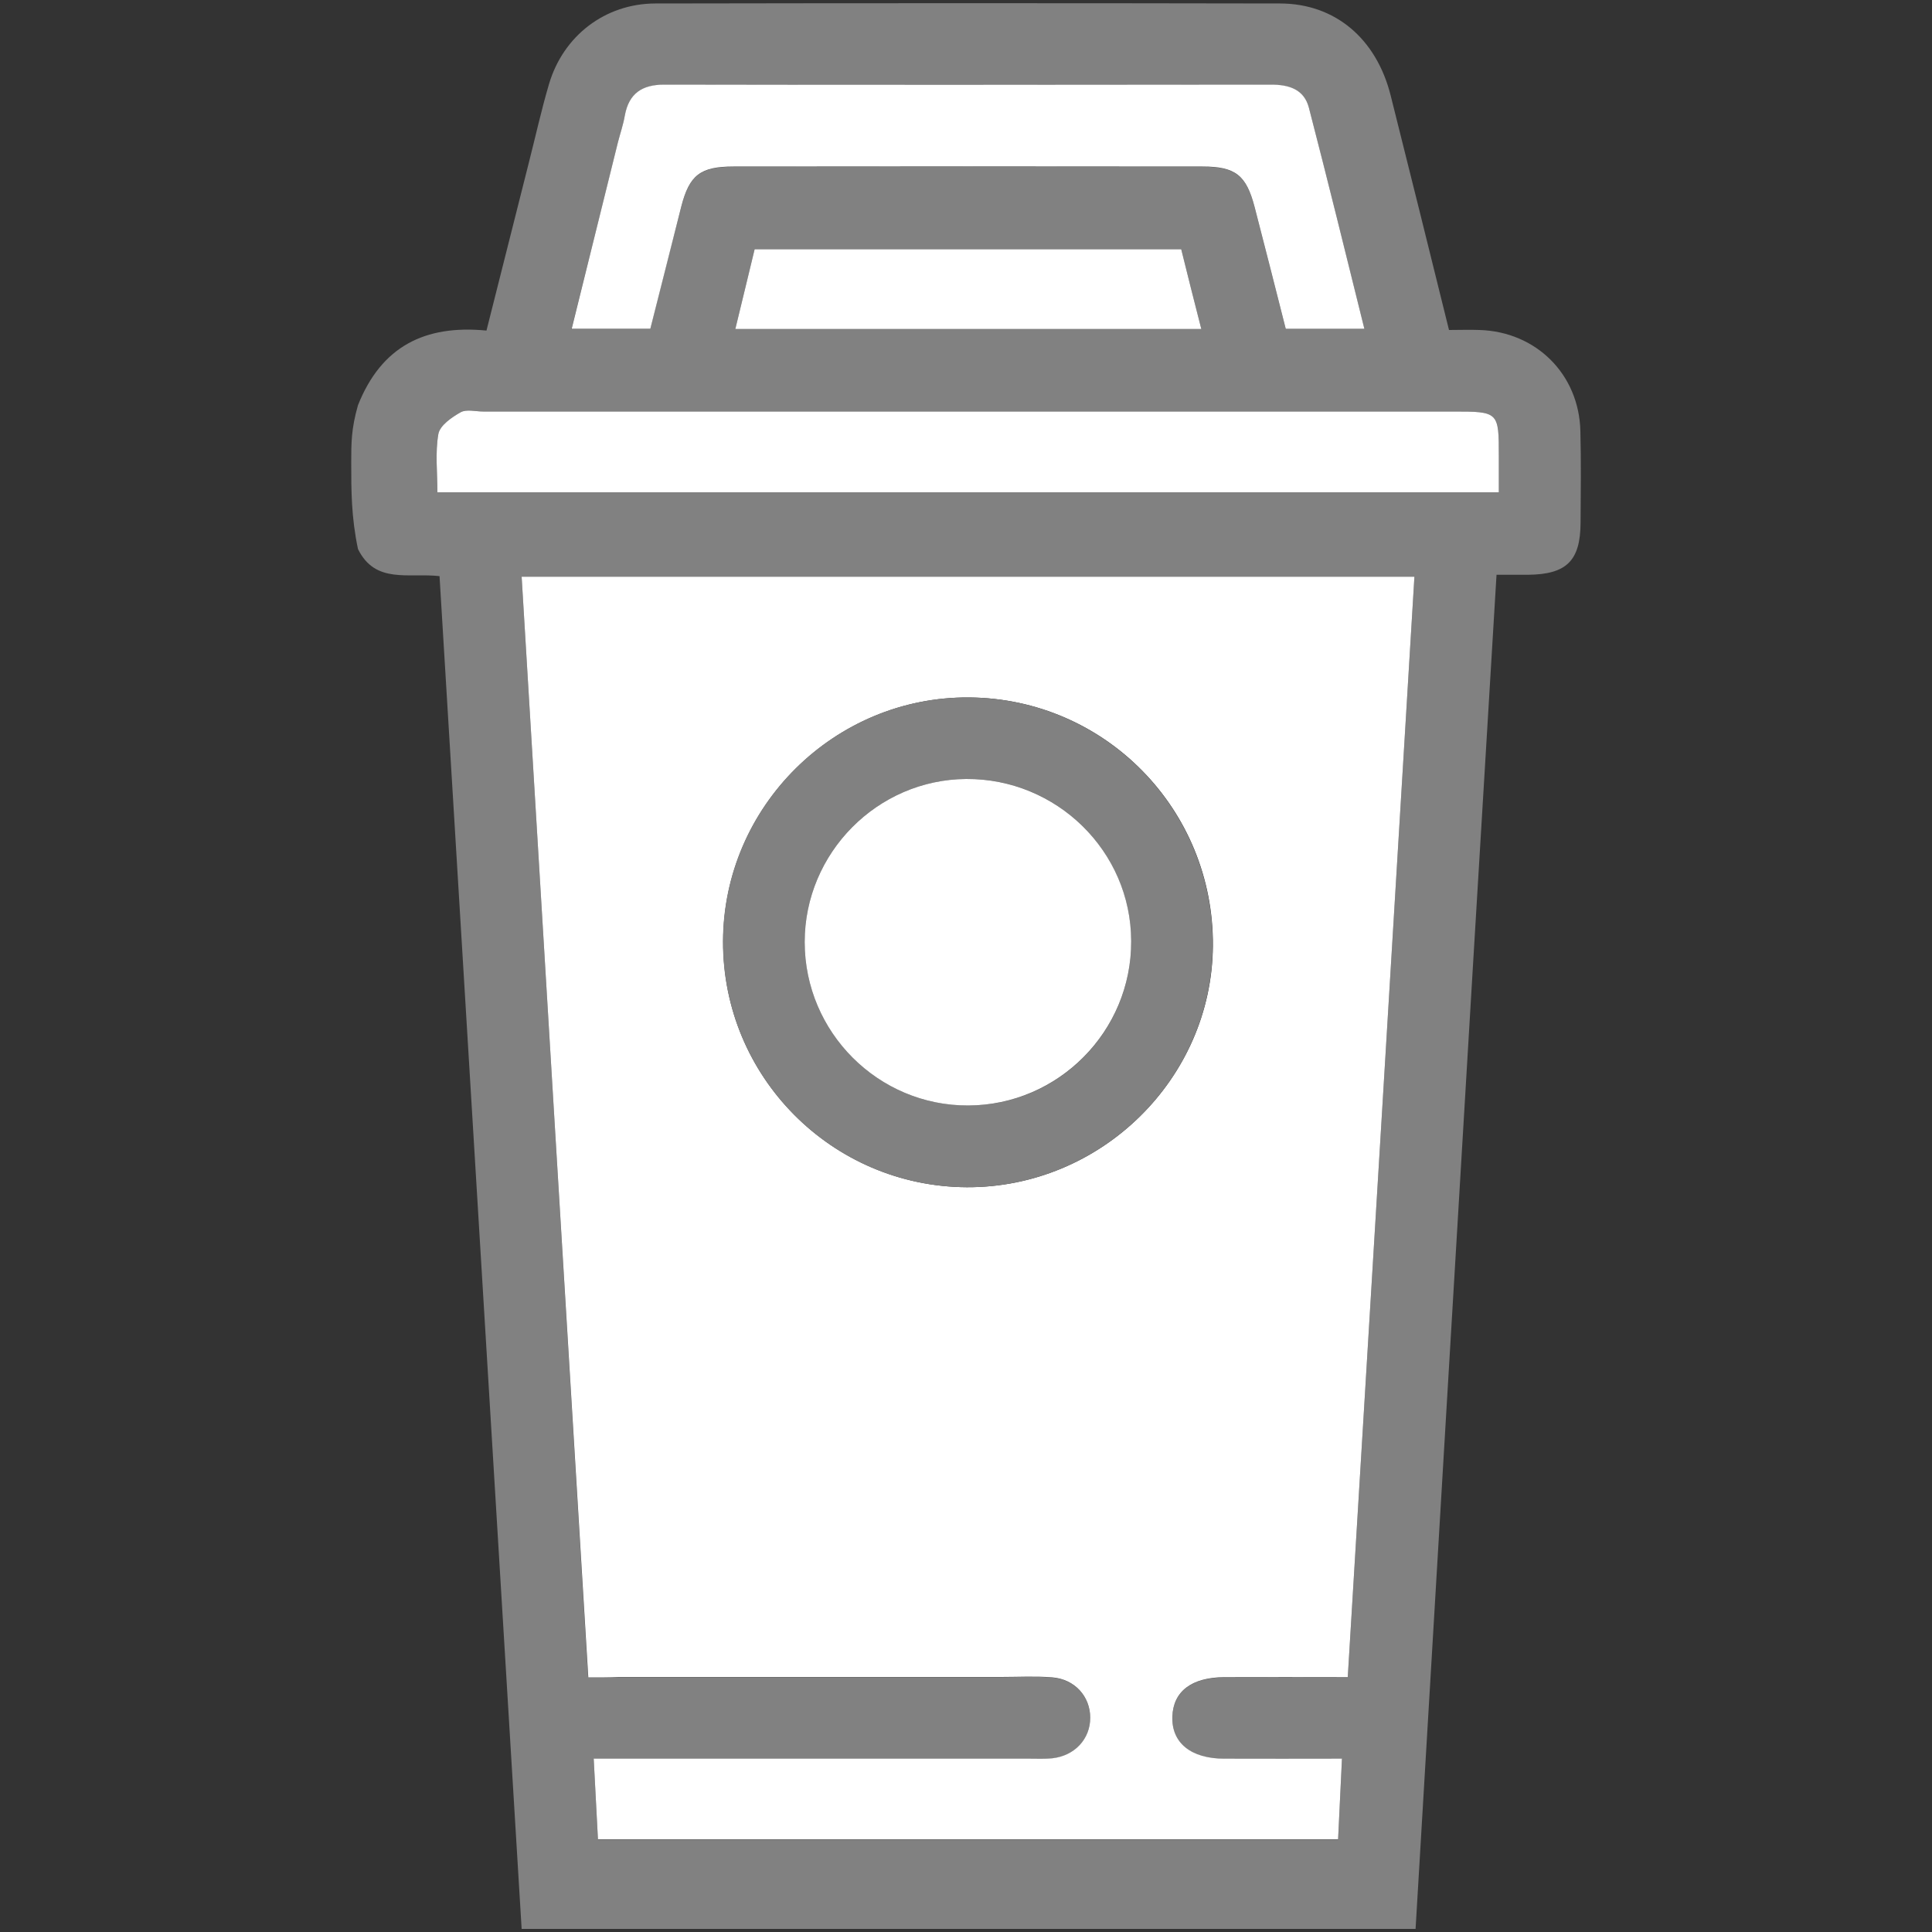
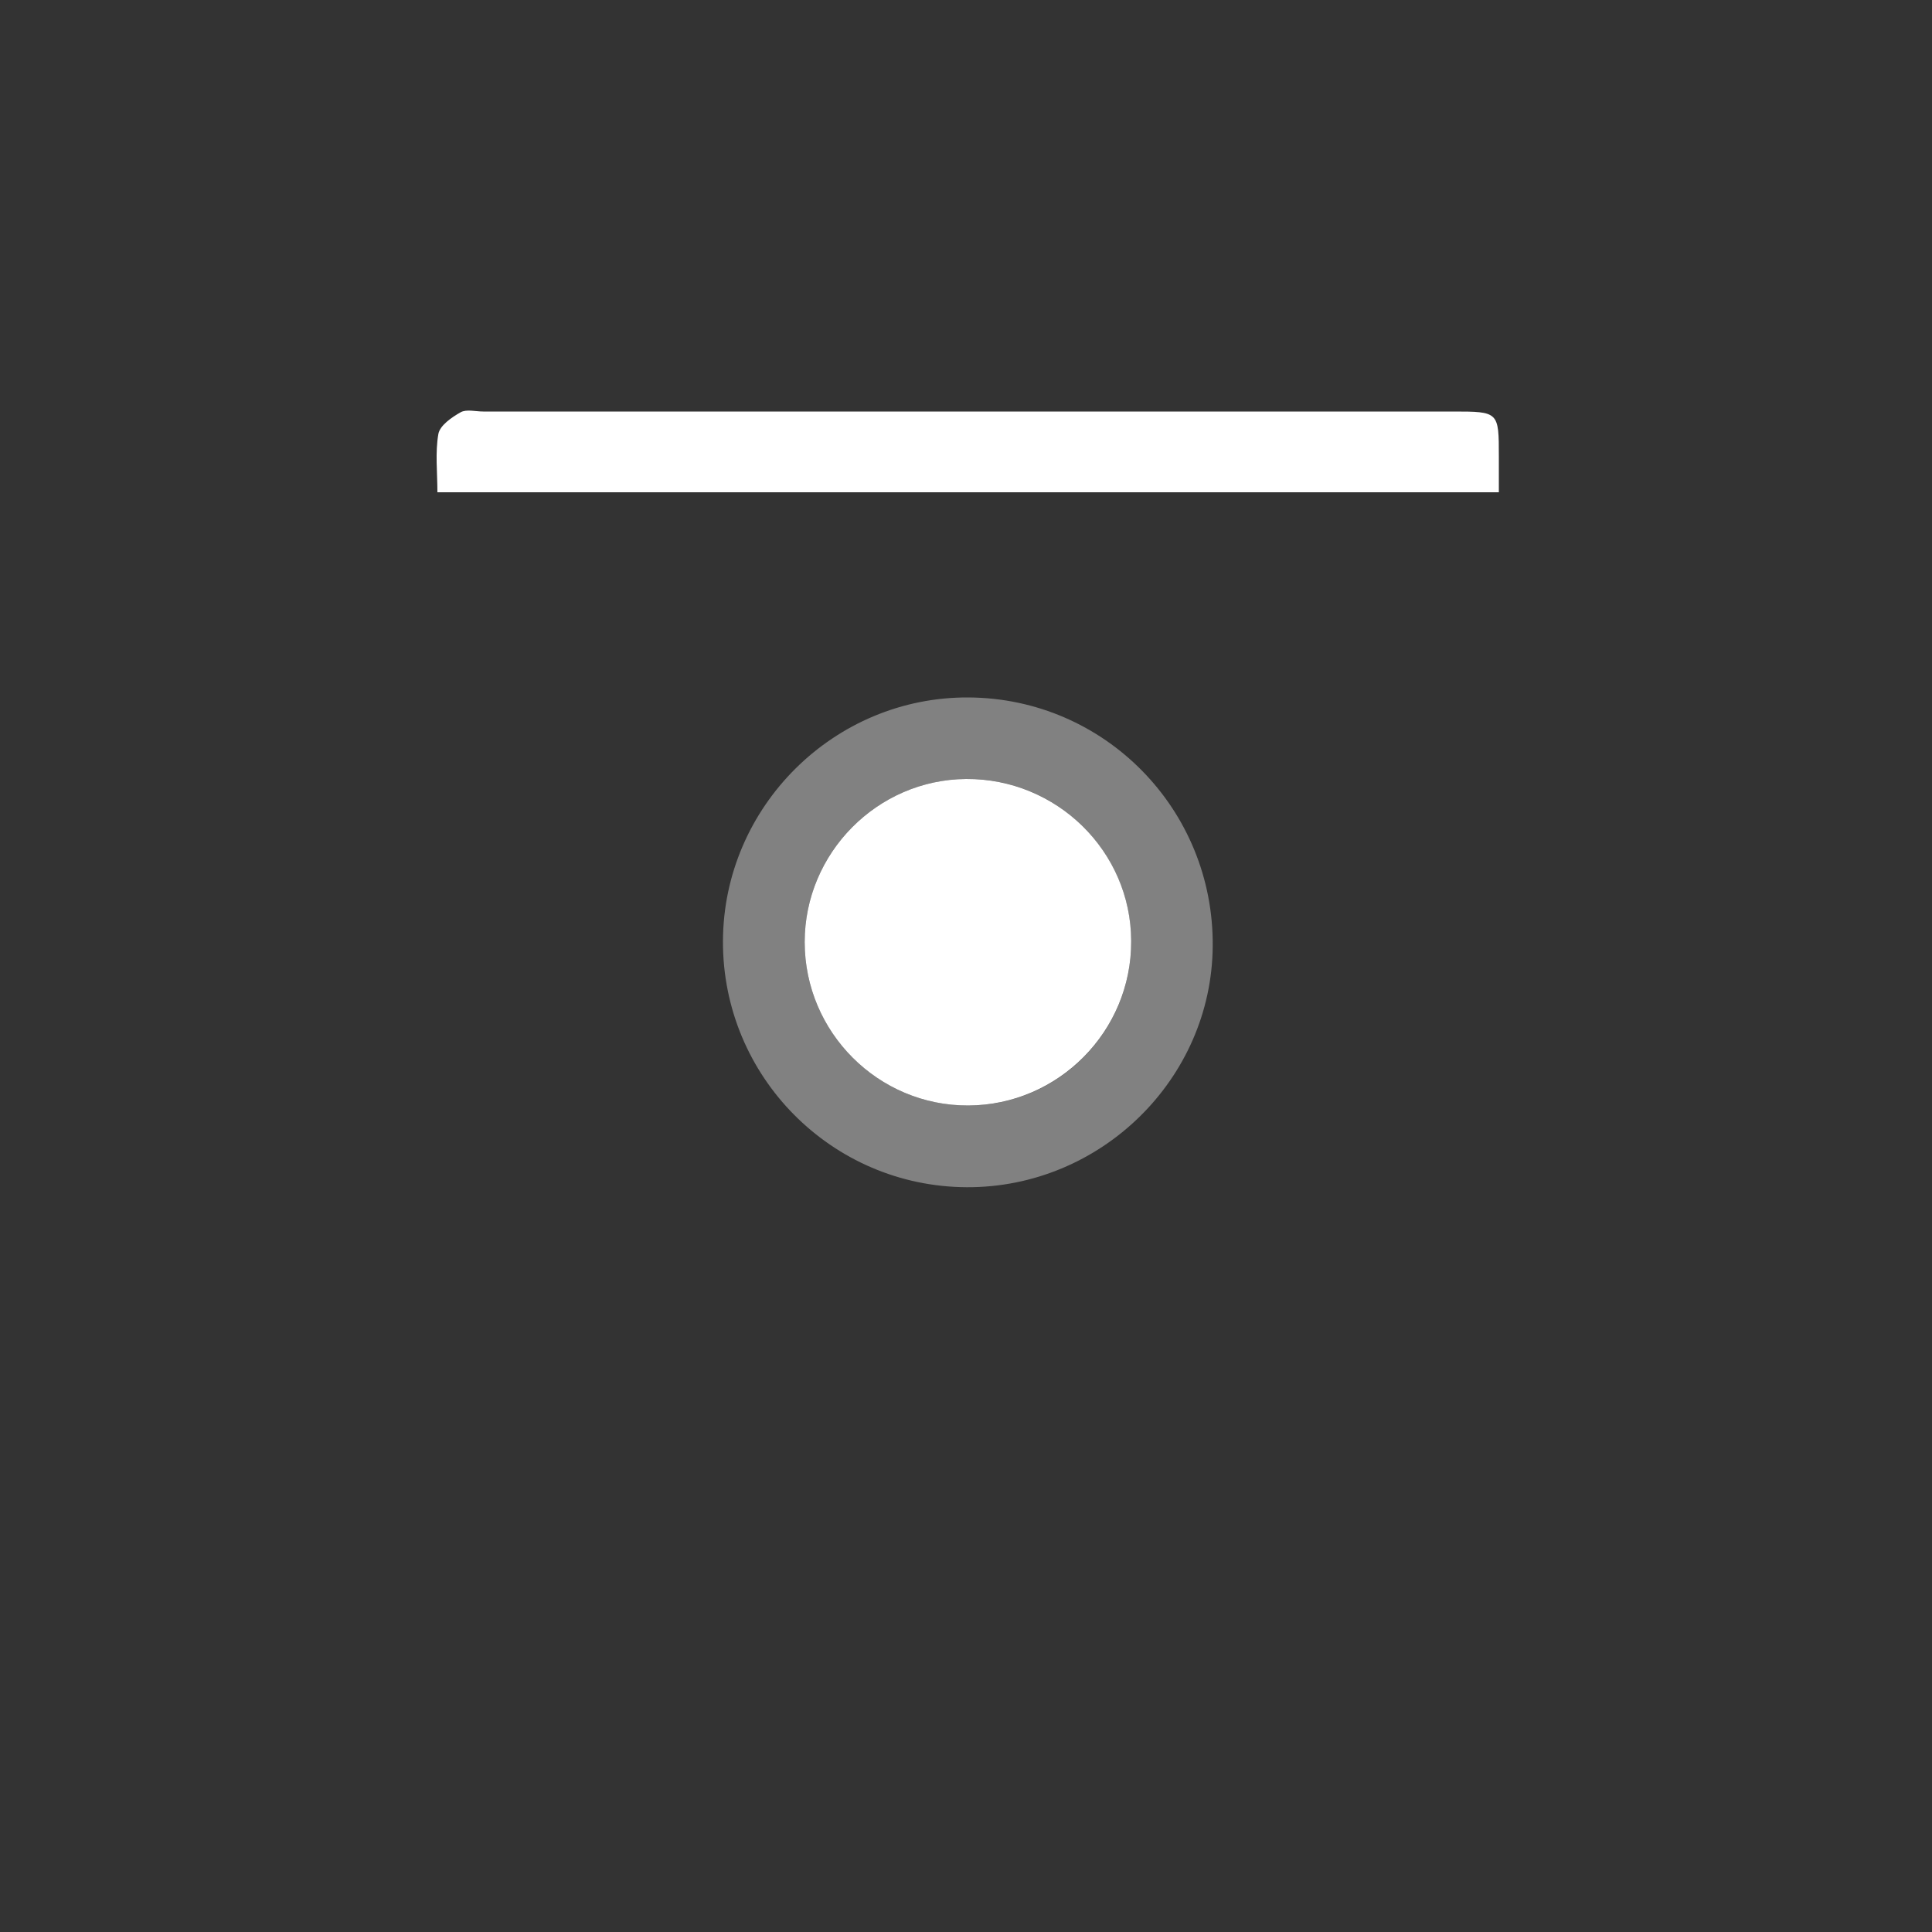
<svg xmlns="http://www.w3.org/2000/svg" version="1.1" id="Layer_1" x="0px" y="0px" viewBox="0 0 100 100" style="enable-background:new 0 0 100 100;" xml:space="preserve">
  <rect x="0" y="0" width="100" height="100" fill="#333333" stroke="none" />
  <style type="text/css">
	.st0{fill:#818181;}
	.st1{fill:#FFFFFF;}
</style>
  <g>
-     <path class="st0" d="M77.46,29.75c0.66,0,1.15,0,1.63,0c1.99-0.02,2.71-0.72,2.72-2.69c0.01-1.58,0.03-3.17-0.01-4.75   c-0.07-2.94-2.29-5.14-5.22-5.23c-0.52-0.02-1.04,0-1.58,0c-1.02-4.12-2.01-8.13-3.02-12.14c-0.74-2.94-2.87-4.75-5.71-4.76   c-10.79-0.02-21.57-0.02-32.36,0c-2.59,0.01-4.75,1.67-5.49,4.16c-0.4,1.35-0.7,2.72-1.05,4.09c-0.73,2.88-1.45,5.76-2.19,8.68   c-3.19-0.31-5.44,0.82-6.65,3.86c-0.35,1.22-0.35,1.95-0.35,2.98c0,1.43,0,2.82,0.35,4.47c0.9,1.82,2.6,1.22,4.22,1.4   C23.56,43.13,27,99.84,27,99.84c15.85,0,30.39,0,46.27,0C73.27,99.84,76.13,51.58,77.46,29.75z M31.98,7.39   c0.12-0.47,0.28-0.93,0.36-1.4c0.21-1.15,0.9-1.6,2.04-1.6c10.47,0.02,20.94,0.01,31.41,0c0.93,0,1.71,0.24,1.96,1.2   c0.98,3.78,1.91,7.57,2.87,11.44c-1.4,0-2.66,0-4.07,0c-0.53-2.08-1.06-4.19-1.61-6.3c-0.43-1.65-0.99-2.1-2.69-2.1   c-8.1-0.01-16.19-0.01-24.29,0c-1.71,0-2.28,0.44-2.7,2.08c-0.54,2.08-1.06,4.17-1.61,6.33c-1.39,0-2.66,0-4.07,0   C30.4,13.76,31.19,10.57,31.98,7.39z M62.18,17.03c-8.11,0-16.02,0-24.12,0c0.34-1.41,0.67-2.75,1-4.13c7.34,0,14.63,0,22.08,0   C61.46,14.2,61.8,15.55,62.18,17.03z M69.76,86.82c-2.2,0-4.29-0.01-6.39,0c-1.7,0.01-2.65,0.74-2.69,2.05   c-0.04,1.35,0.96,2.17,2.7,2.17c1.97,0.01,3.94,0,6.08,0c-0.07,1.45-0.13,2.79-0.2,4.17c-12.81,0-25.48,0-38.31,0   c-0.07-1.35-0.14-2.68-0.22-4.17c0.6,0,1.07,0,1.54,0c7,0,14,0,21,0c0.4,0,0.8,0.02,1.19-0.02c1.17-0.13,1.97-1,1.97-2.1   c0-1.1-0.8-2-1.97-2.09c-0.88-0.07-1.76-0.02-2.64-0.02c-6.6,0-13.21,0-19.81,0c-0.48,0-0.96,0-1.57,0   C29.29,67.8,28.15,48.88,27,29.85c15.42,0,30.75,0,46.21,0C72.06,48.83,70.92,67.75,69.76,86.82z M77.58,25.48   c-18.37,0-36.58,0-54.94,0c0-1.03-0.12-2.05,0.05-3.02c0.08-0.44,0.69-0.86,1.15-1.12c0.3-0.17,0.77-0.04,1.17-0.04   c16.73,0,33.46,0,50.19,0c2.38,0,2.38,0.01,2.38,2.33C77.58,24.2,77.58,24.77,77.58,25.48z" />
-     <path class="st1" d="M30.45,86.82C29.29,67.8,28.15,48.88,27,29.85c15.42,0,30.75,0,46.21,0c-1.15,18.98-2.29,37.9-3.45,56.96   c-2.2,0-4.29-0.01-6.39,0c-1.7,0.01-2.65,0.74-2.69,2.05c-0.04,1.35,0.96,2.17,2.7,2.17c1.97,0.01,3.94,0,6.08,0   c-0.07,1.45-0.13,2.79-0.2,4.17c-12.81,0-25.48,0-38.31,0c-0.07-1.35-0.14-2.68-0.22-4.17c0.6,0,1.07,0,1.54,0c7,0,14,0,21,0   c0.4,0,0.8,0.02,1.19-0.02c1.17-0.13,1.97-1,1.97-2.1c0-1.1-0.8-2-1.97-2.09c-0.88-0.07-1.76-0.02-2.64-0.02   c-6.6,0-13.21,0-19.81,0C31.53,86.82,31.05,86.82,30.45,86.82z M50.04,61.45c6.93,0.03,12.68-5.6,12.74-12.48   c0.06-7.07-5.58-12.82-12.62-12.87c-6.97-0.05-12.71,5.65-12.73,12.62C37.4,55.72,43.05,61.41,50.04,61.45z" />
    <path class="st1" d="M77.58,25.48c-18.37,0-36.58,0-54.94,0c0-1.03-0.12-2.05,0.05-3.02c0.08-0.44,0.69-0.86,1.15-1.12   c0.3-0.17,0.77-0.04,1.17-0.04c16.73,0,33.46,0,50.19,0c2.38,0,2.38,0.01,2.38,2.33C77.58,24.2,77.58,24.77,77.58,25.48z" />
-     <path class="st1" d="M33.66,17.02c-1.39,0-2.66,0-4.07,0c0.81-3.26,1.6-6.45,2.39-9.64c0.12-0.47,0.28-0.93,0.36-1.4   c0.21-1.15,0.9-1.6,2.04-1.6c10.47,0.02,20.94,0.01,31.41,0c0.93,0,1.71,0.24,1.96,1.2c0.98,3.78,1.91,7.57,2.87,11.44   c-1.4,0-2.66,0-4.07,0c-0.53-2.08-1.06-4.19-1.61-6.3c-0.43-1.65-0.99-2.1-2.69-2.1c-8.1-0.01-16.19-0.01-24.29,0   c-1.71,0-2.28,0.44-2.7,2.08C34.73,12.78,34.21,14.87,33.66,17.02z" />
-     <path class="st1" d="M62.18,17.03c-8.11,0-16.02,0-24.12,0c0.34-1.41,0.67-2.75,1-4.13c7.34,0,14.63,0,22.08,0   C61.46,14.2,61.8,15.55,62.18,17.03z" />
    <path class="st0" d="M50.04,61.45c-6.99-0.03-12.64-5.73-12.62-12.73c0.02-6.97,5.76-12.67,12.73-12.62   c7.04,0.05,12.68,5.8,12.62,12.87C62.72,55.85,56.97,61.48,50.04,61.45z M58.55,48.71c-0.02-4.65-3.86-8.43-8.54-8.39   c-4.6,0.03-8.36,3.83-8.36,8.44c0,4.67,3.81,8.48,8.47,8.46C54.79,57.21,58.57,53.39,58.55,48.71z" />
    <path class="st1" d="M58.55,48.71c0.02,4.67-3.77,8.49-8.43,8.51c-4.66,0.02-8.47-3.79-8.47-8.46c0-4.61,3.76-8.41,8.36-8.44   C54.69,40.29,58.54,44.06,58.55,48.71z" />
  </g>
</svg>